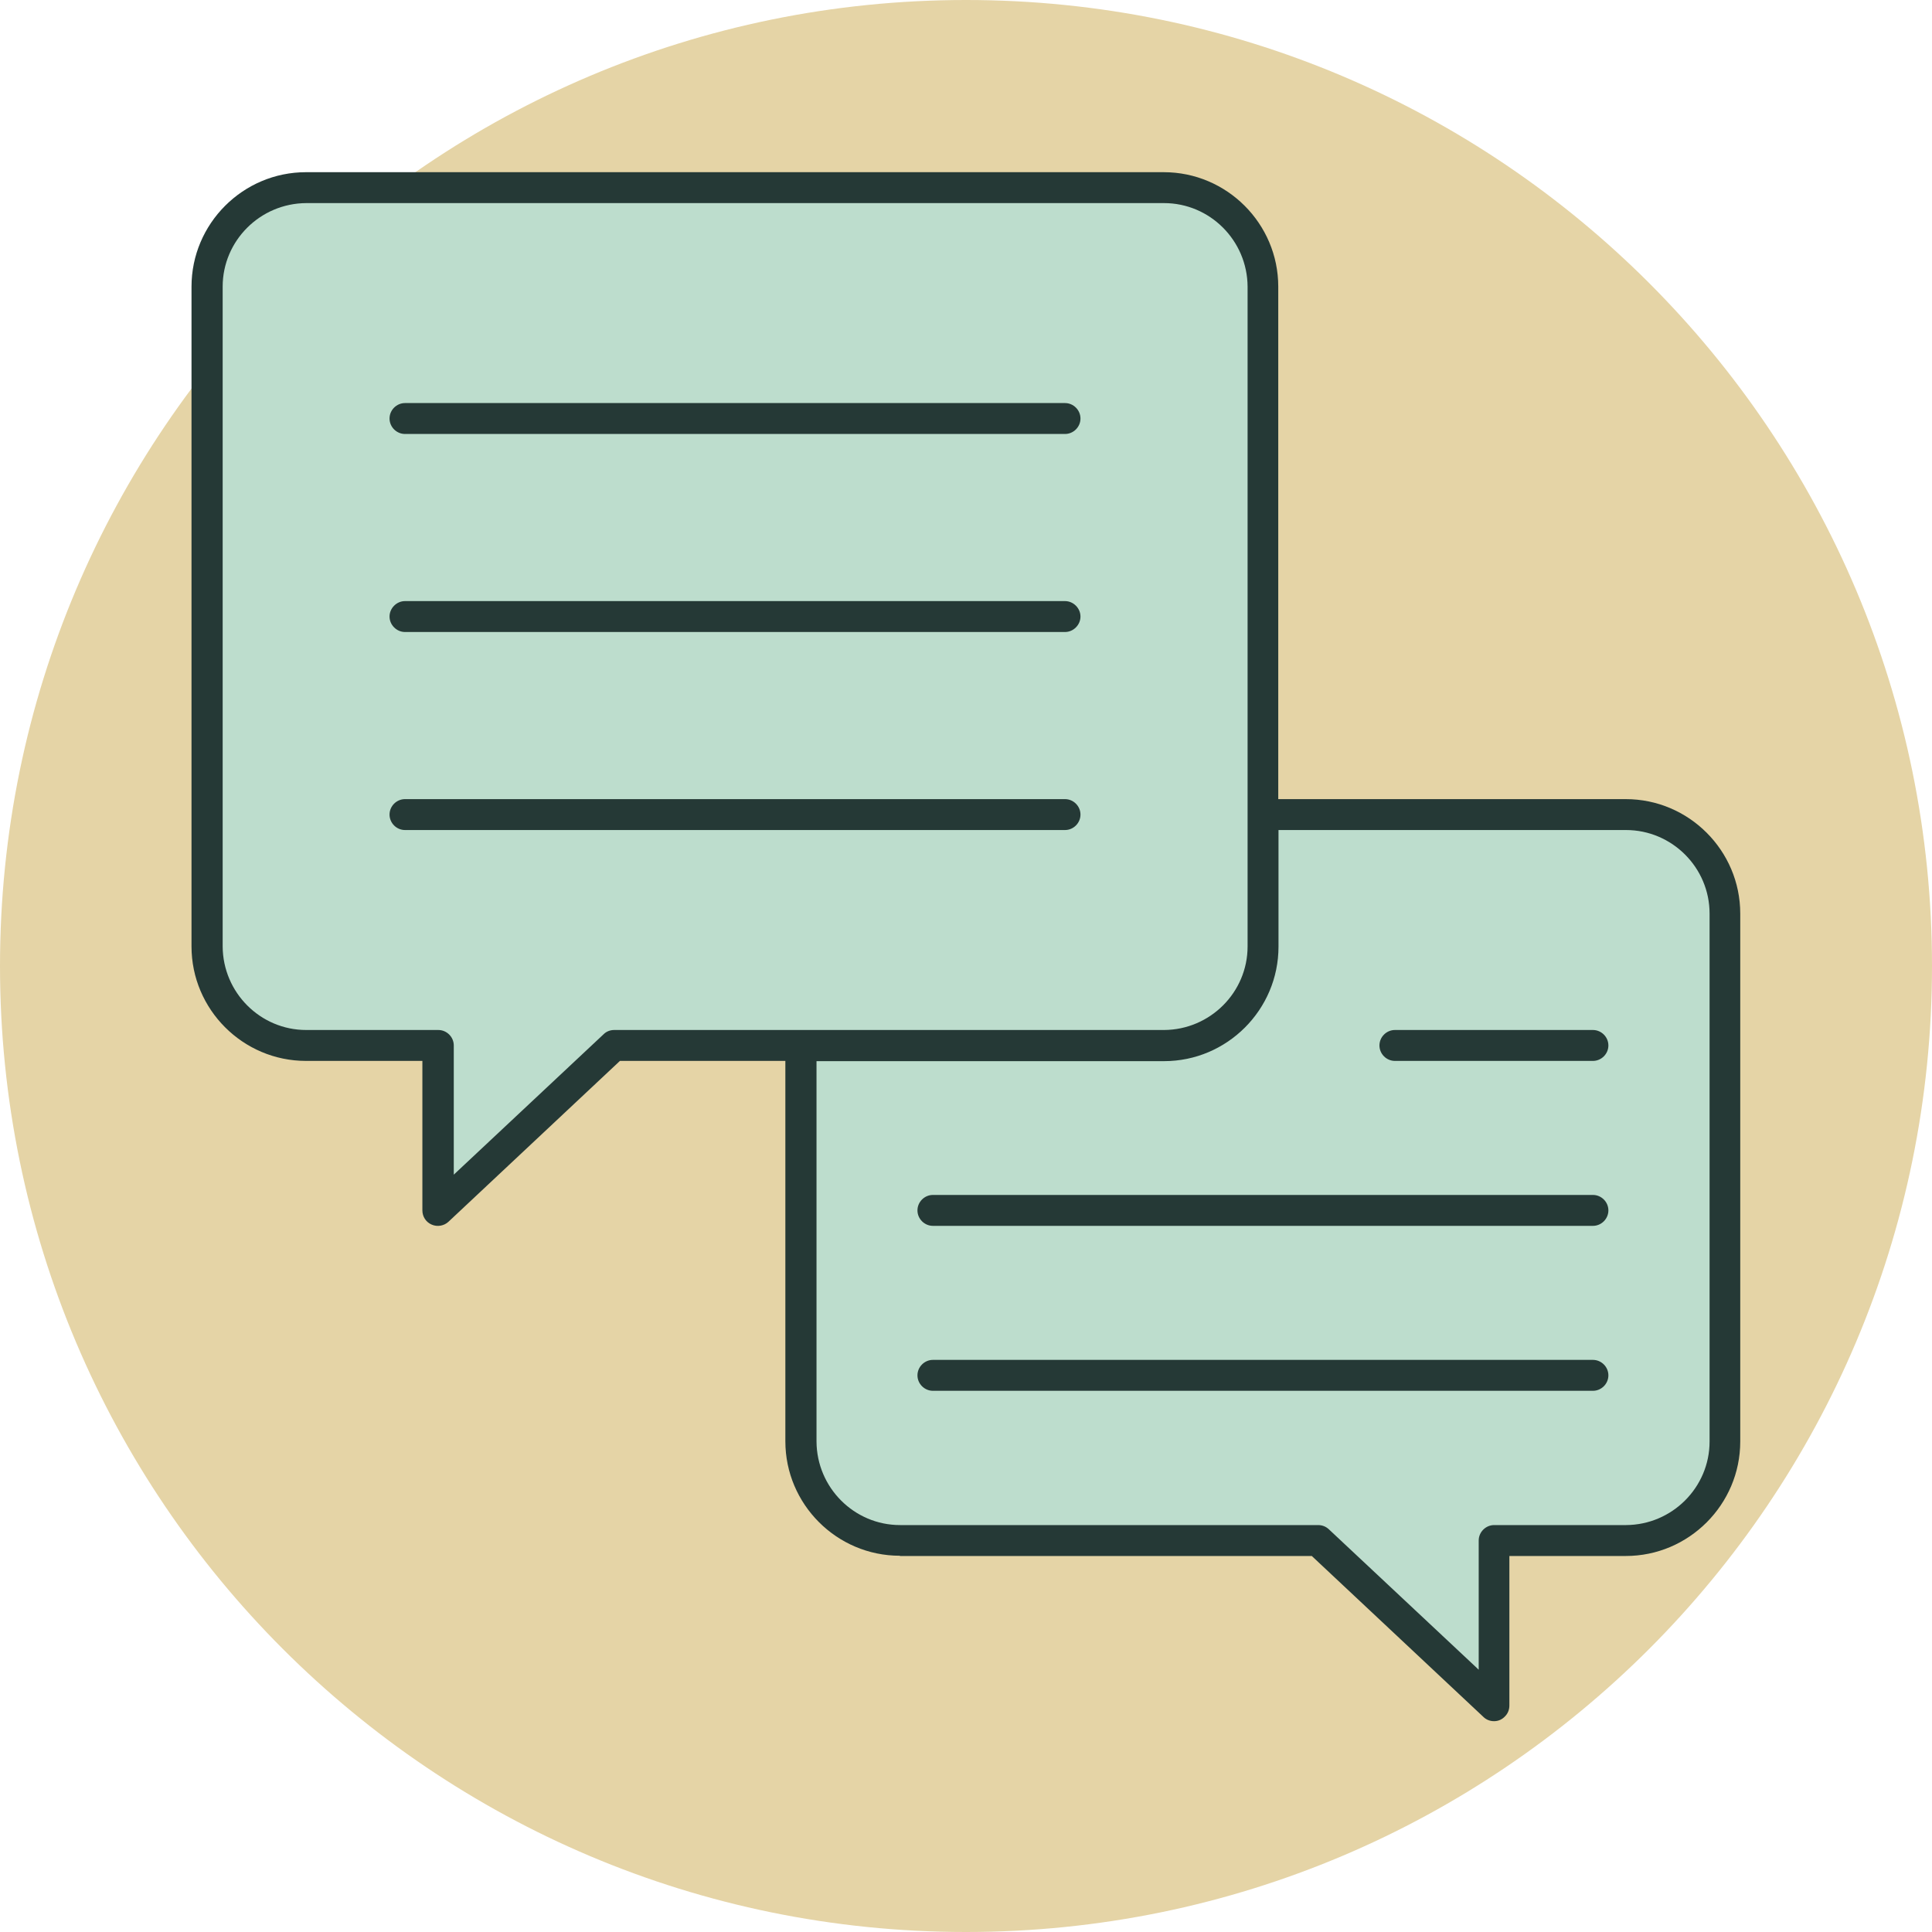
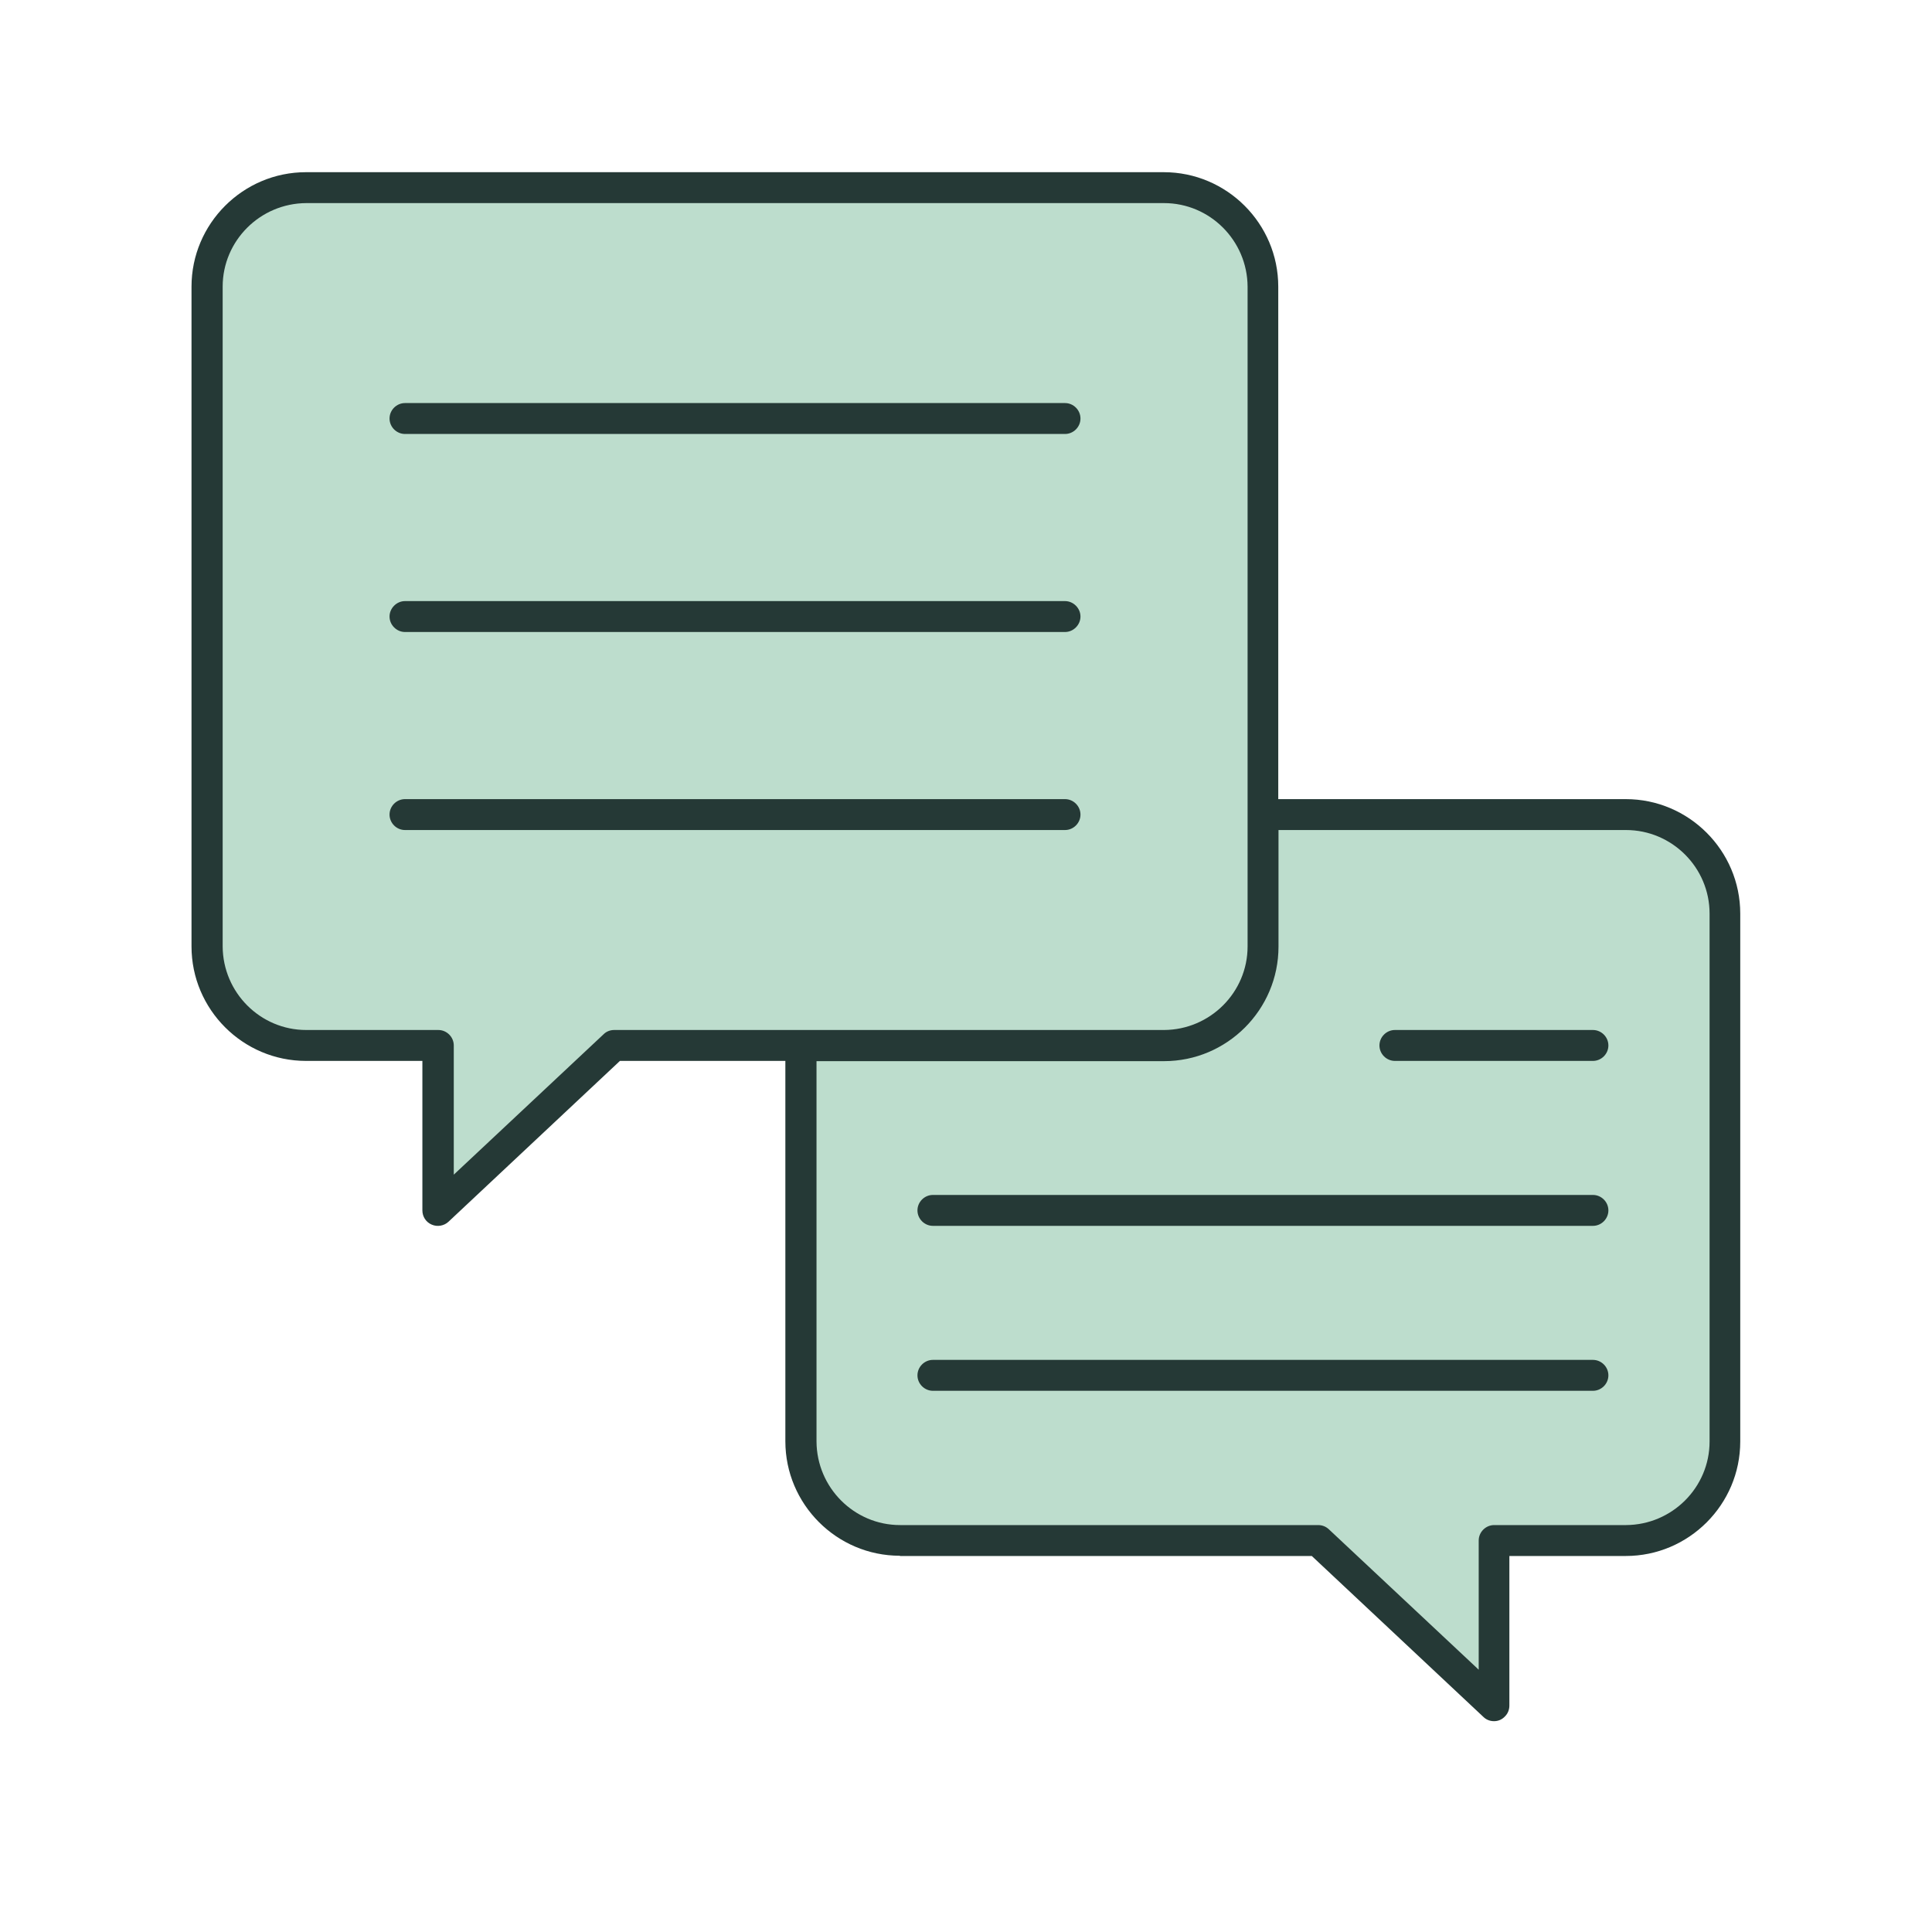
<svg xmlns="http://www.w3.org/2000/svg" id="Layer_2" viewBox="0 0 80 80">
  <defs>
    <style>.cls-1{fill:#e5d4a6;}.cls-2{fill:#bdddcd;}.cls-3{fill:#253936;}</style>
  </defs>
  <g id="Layer_2-2">
-     <path id="Path_2708" class="cls-1" d="M40,0c22.09,0,40,17.91,40,40s-17.91,40-40,40S0,62.09,0,40h0C0,17.91,17.91,0,40,0" />
    <path class="cls-2" d="M37.27,64.16h17.16l7.18,6.73c.07,.07,.17,.11,.27,.1,.1,0,.19-.04,.26-.11,.07-.07,.1-.16,.1-.26v-6.46h5.09c2.46,0,4.47-2.01,4.47-4.47v-21.86c0-2.46-2.01-4.47-4.47-4.47h-14.66V11.87c0-2.46-2.01-4.47-4.47-4.47H12.67c-2.46,0-4.47,2.01-4.47,4.47v27.32c0,2.46,2.01,4.47,4.47,4.47h5.09v6.46c0,.15,.09,.28,.22,.34,.13,.05,.29,.03,.4-.07l7.18-6.73h7.22v16.02c0,2.46,2.01,4.47,4.47,4.47Z" />
    <path class="cls-3" d="M65.96,49.48h-27.33c-.35,0-.64,.29-.64,.64s.29,.64,.64,.64h27.33c.35,0,.64-.29,.64-.64s-.29-.64-.64-.64Z" />
    <path class="cls-3" d="M65.96,42.65h-8.2c-.35,0-.64,.29-.64,.64s.29,.64,.64,.64h8.2c.35,0,.64-.29,.64-.64s-.29-.64-.64-.64Z" />
    <path class="cls-3" d="M65.96,56.31h-27.33c-.35,0-.64,.29-.64,.64s.29,.64,.64,.64h27.33c.35,0,.64-.29,.64-.64s-.29-.64-.64-.64Z" />
    <path class="cls-3" d="M37.27,64.43h17.05l.03,.03,7.07,6.63c.12,.12,.28,.18,.44,.18h.01c.17,0,.33-.07,.45-.2,.12-.12,.18-.28,.18-.45v-6.19h4.82c2.61,0,4.74-2.13,4.74-4.74v-21.86c0-2.61-2.13-4.74-4.74-4.74h-14.39V11.87c0-2.61-2.13-4.74-4.74-4.74H12.67c-2.61,0-4.74,2.13-4.74,4.74v27.32c0,2.61,2.13,4.74,4.74,4.74h4.82v6.19c0,.26,.15,.49,.39,.59,.23,.1,.51,.05,.69-.12l7.1-6.66h6.85v15.75c0,2.61,2.13,4.74,4.74,4.74Zm15.67-30.06h14.39c1.9,0,3.46,1.55,3.46,3.46v21.86c0,1.9-1.55,3.45-3.46,3.46h-5.46c-.35,0-.64,.29-.64,.64v5.35l-.18-.17-6.03-5.65c-.12-.11-.27-.17-.44-.17h-17.31c-1.9,0-3.45-1.55-3.46-3.46v-15.75h14.39c2.61,0,4.74-2.13,4.74-4.74v-4.82Zm-27.51,8.28h0c-.16,0-.32,.06-.43,.17l-6.21,5.82v-5.35c0-.35-.29-.64-.64-.64h-5.47c-1.9,0-3.45-1.55-3.46-3.46V11.87c0-1.9,1.55-3.45,3.46-3.46H48.2c1.9,0,3.45,1.55,3.46,3.46v27.32c0,1.9-1.55,3.45-3.46,3.46H25.43Z" />
-     <path class="cls-3" d="M44.1,16.69H16.77c-.35,0-.64,.29-.64,.64s.29,.64,.64,.64h27.33c.35,0,.64-.29,.64-.64s-.29-.64-.64-.64Z" />
+     <path class="cls-3" d="M44.1,16.69H16.77c-.35,0-.64,.29-.64,.64s.29,.64,.64,.64h27.33c.35,0,.64-.29,.64-.64s-.29-.64-.64-.64" />
    <path class="cls-3" d="M44.1,26.17c.17,0,.33-.07,.45-.19s.19-.28,.19-.45c0-.17-.07-.33-.19-.45-.12-.12-.28-.19-.45-.19H16.77c-.17,0-.33,.07-.45,.19-.12,.12-.19,.28-.19,.45,0,.17,.07,.33,.19,.45,.12,.12,.28,.19,.45,.19h27.33Z" />
    <path class="cls-3" d="M44.1,33.09H16.77c-.35,0-.64,.29-.64,.64s.29,.64,.64,.64h27.33c.35,0,.64-.29,.64-.64s-.29-.64-.64-.64Z" />
  </g>
</svg>